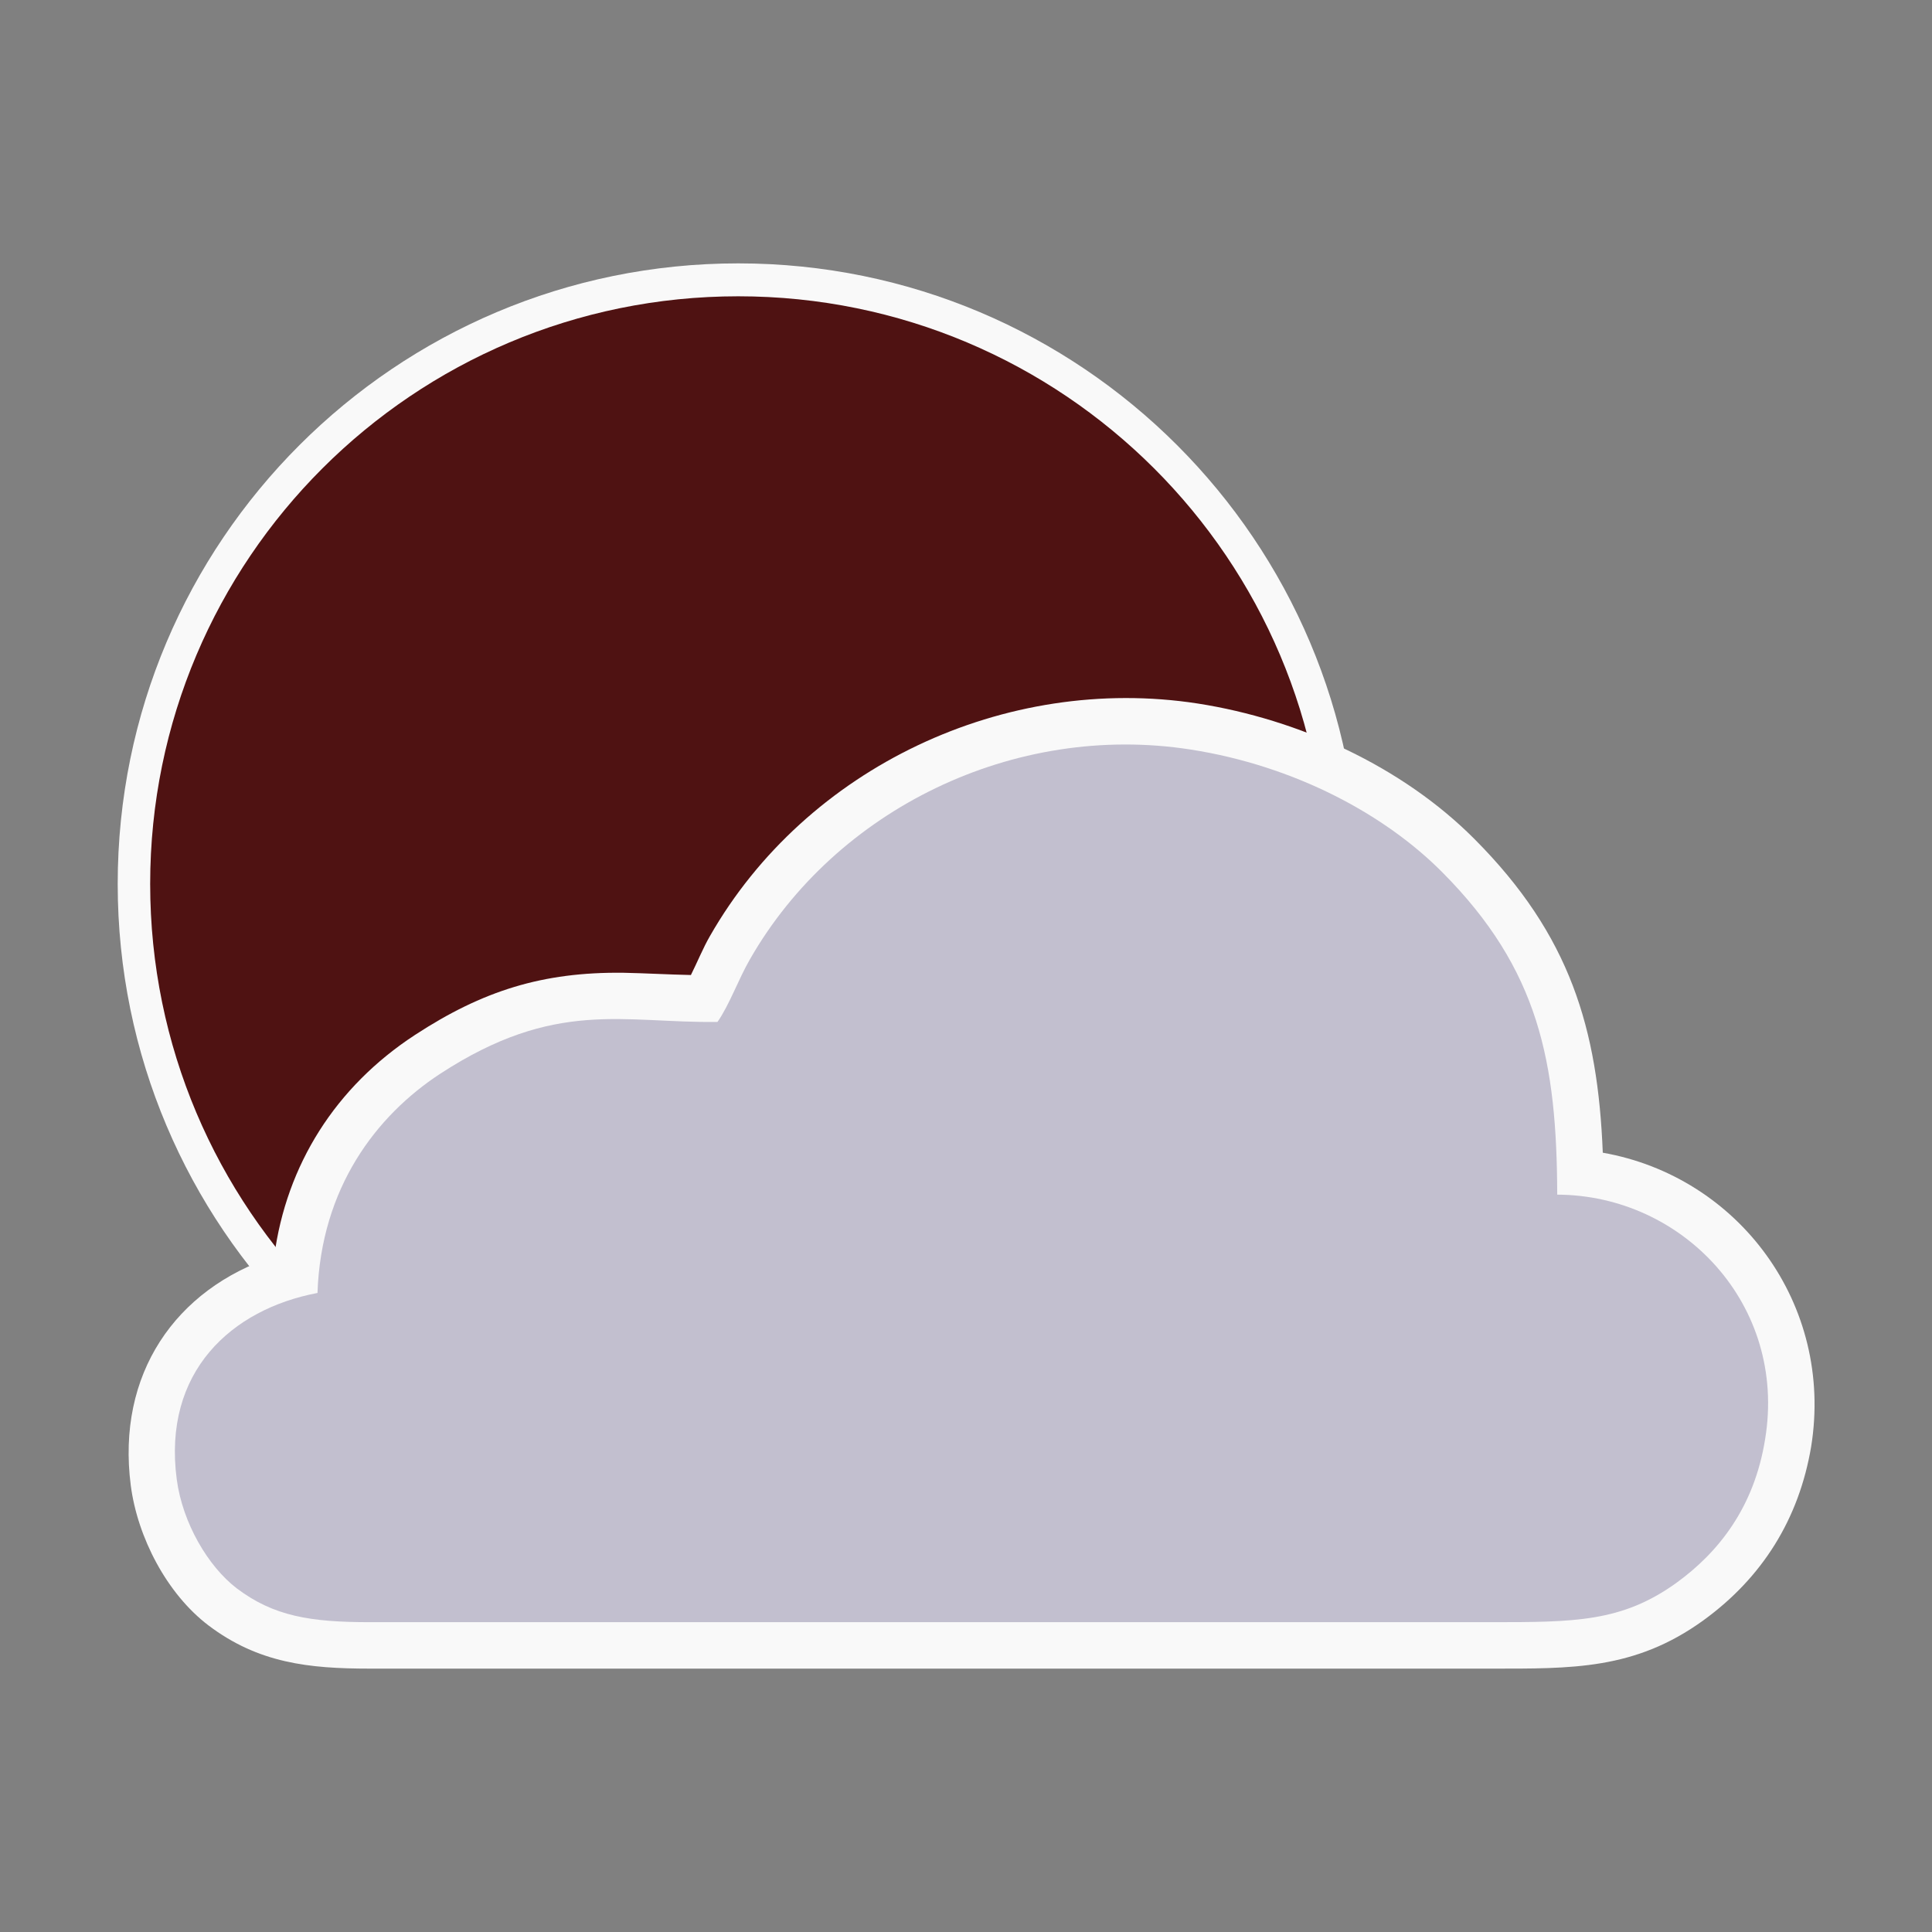
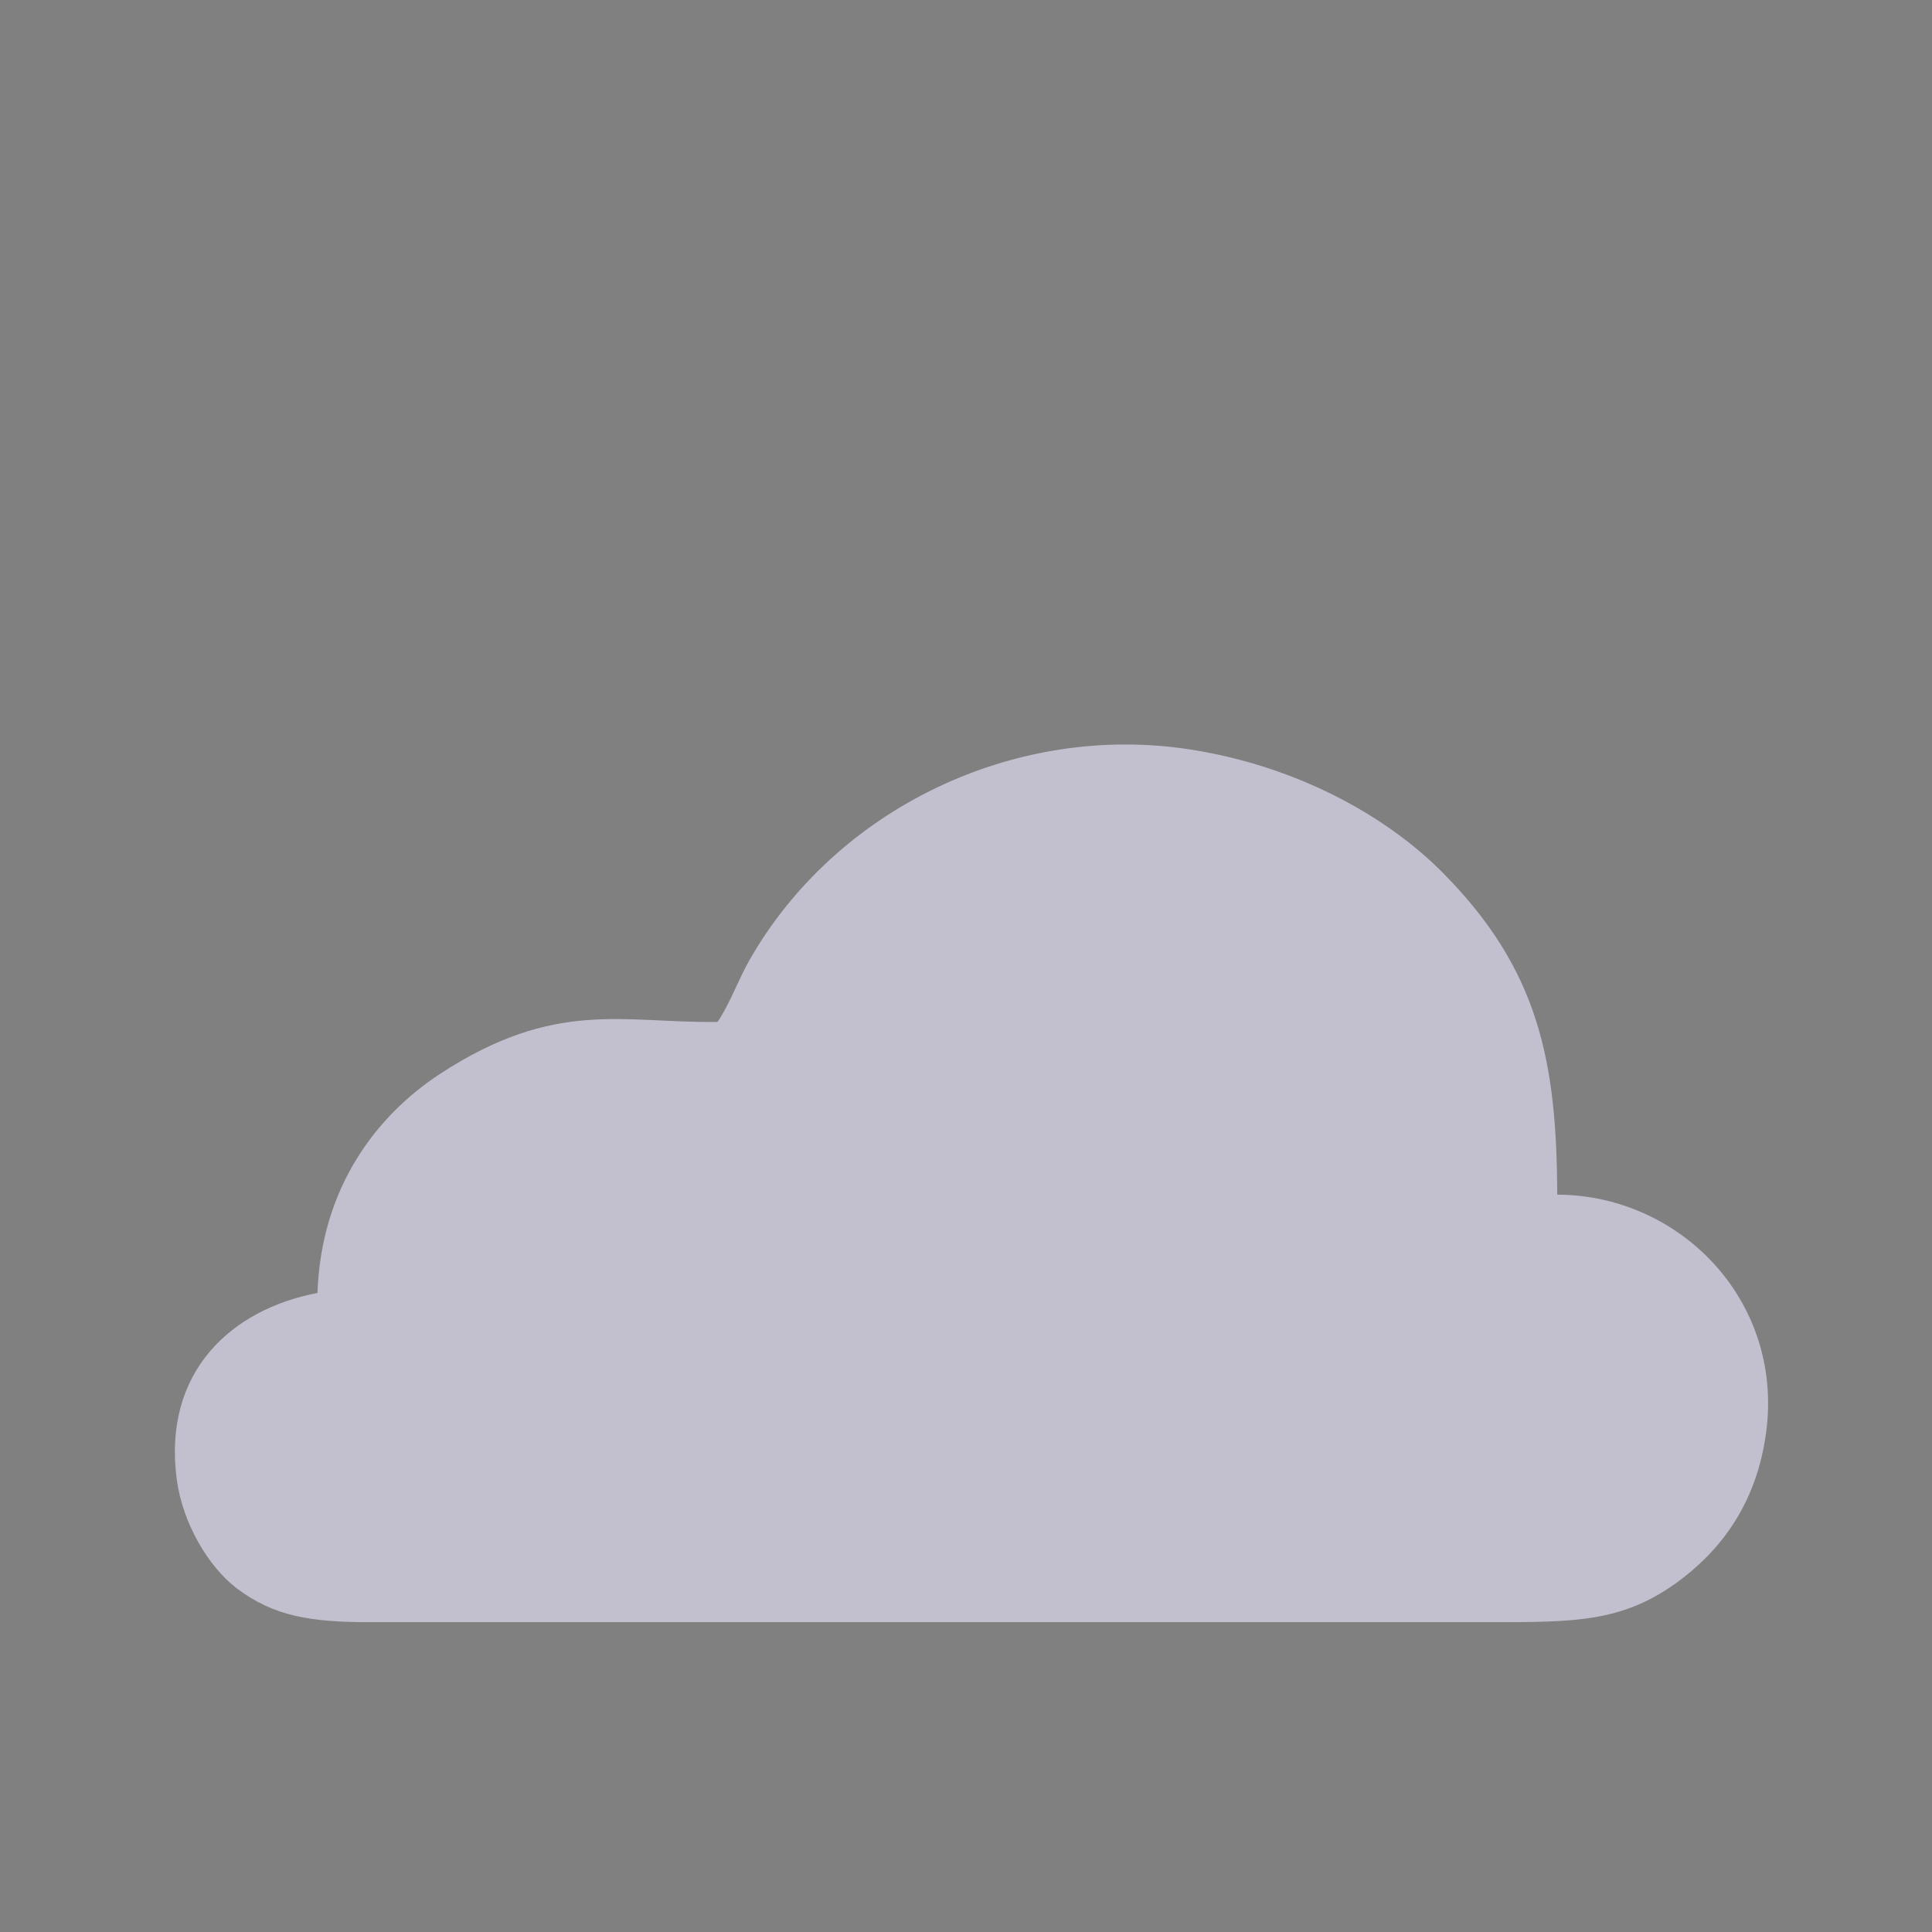
<svg xmlns="http://www.w3.org/2000/svg" xml:space="preserve" width="300px" height="300px" version="1.1" style="shape-rendering:geometricPrecision; text-rendering:geometricPrecision; image-rendering:optimizeQuality; fill-rule:evenodd; clip-rule:evenodd" viewBox="0 0 4284 4284">
  <rect x="0" y="0" width="4284" height="4284" fill="#808080" stroke="none" />
  <defs>
    <style type="text/css">
   
    .fil0 {fill:none}
    .fil2 {fill:#4F1212}
    .fil3 {fill:#C2BFCF}
    .fil1 {fill:#F9F9F9}
   
  </style>
  </defs>
  <g id="Layer_x0020_1">
-     <rect class="fil0" width="4284" height="4284" />
-     <path class="fil1" d="M1637 584c760,0 1376,616 1376,1376 0,760 -616,1377 -1376,1377 -760,0 -1376,-617 -1376,-1377 0,-760 616,-1376 1376,-1376z" />
-     <path class="fil2" d="M1637 657c720,0 1304,583 1304,1303 0,720 -584,1304 -1304,1304 -720,0 -1304,-584 -1304,-1304 0,-720 584,-1303 1304,-1303z" />
-     <path class="fil1" d="M1532 2162c14,-28 27,-60 42,-86 214,-375 655,-582 1082,-516 224,35 453,139 614,301 212,213 273,420 284,695 301,53 513,336 462,652 -27,160 -108,290 -239,385 -152,110 -292,107 -472,107l-2485 0c-135,0 -247,-12 -358,-96 -92,-70 -157,-195 -172,-310 -32,-247 99,-436 318,-508 27,-203 136,-376 312,-491 150,-98 283,-140 462,-138 50,1 100,4 150,5z" />
    <path class="fil3" d="M1591 2266c-209,3 -359,-52 -615,115 -142,93 -264,253 -272,486 -190,36 -344,174 -312,414 13,96 69,192 133,241 82,62 164,75 295,75l2485 0c186,0 291,0 412,-87 94,-68 173,-168 197,-319 49,-298 -183,-541 -461,-542 -1,-294 -40,-499 -255,-715 -127,-128 -327,-236 -558,-272 -392,-61 -787,133 -977,465 -26,45 -45,100 -72,139z" />
  </g>
</svg>